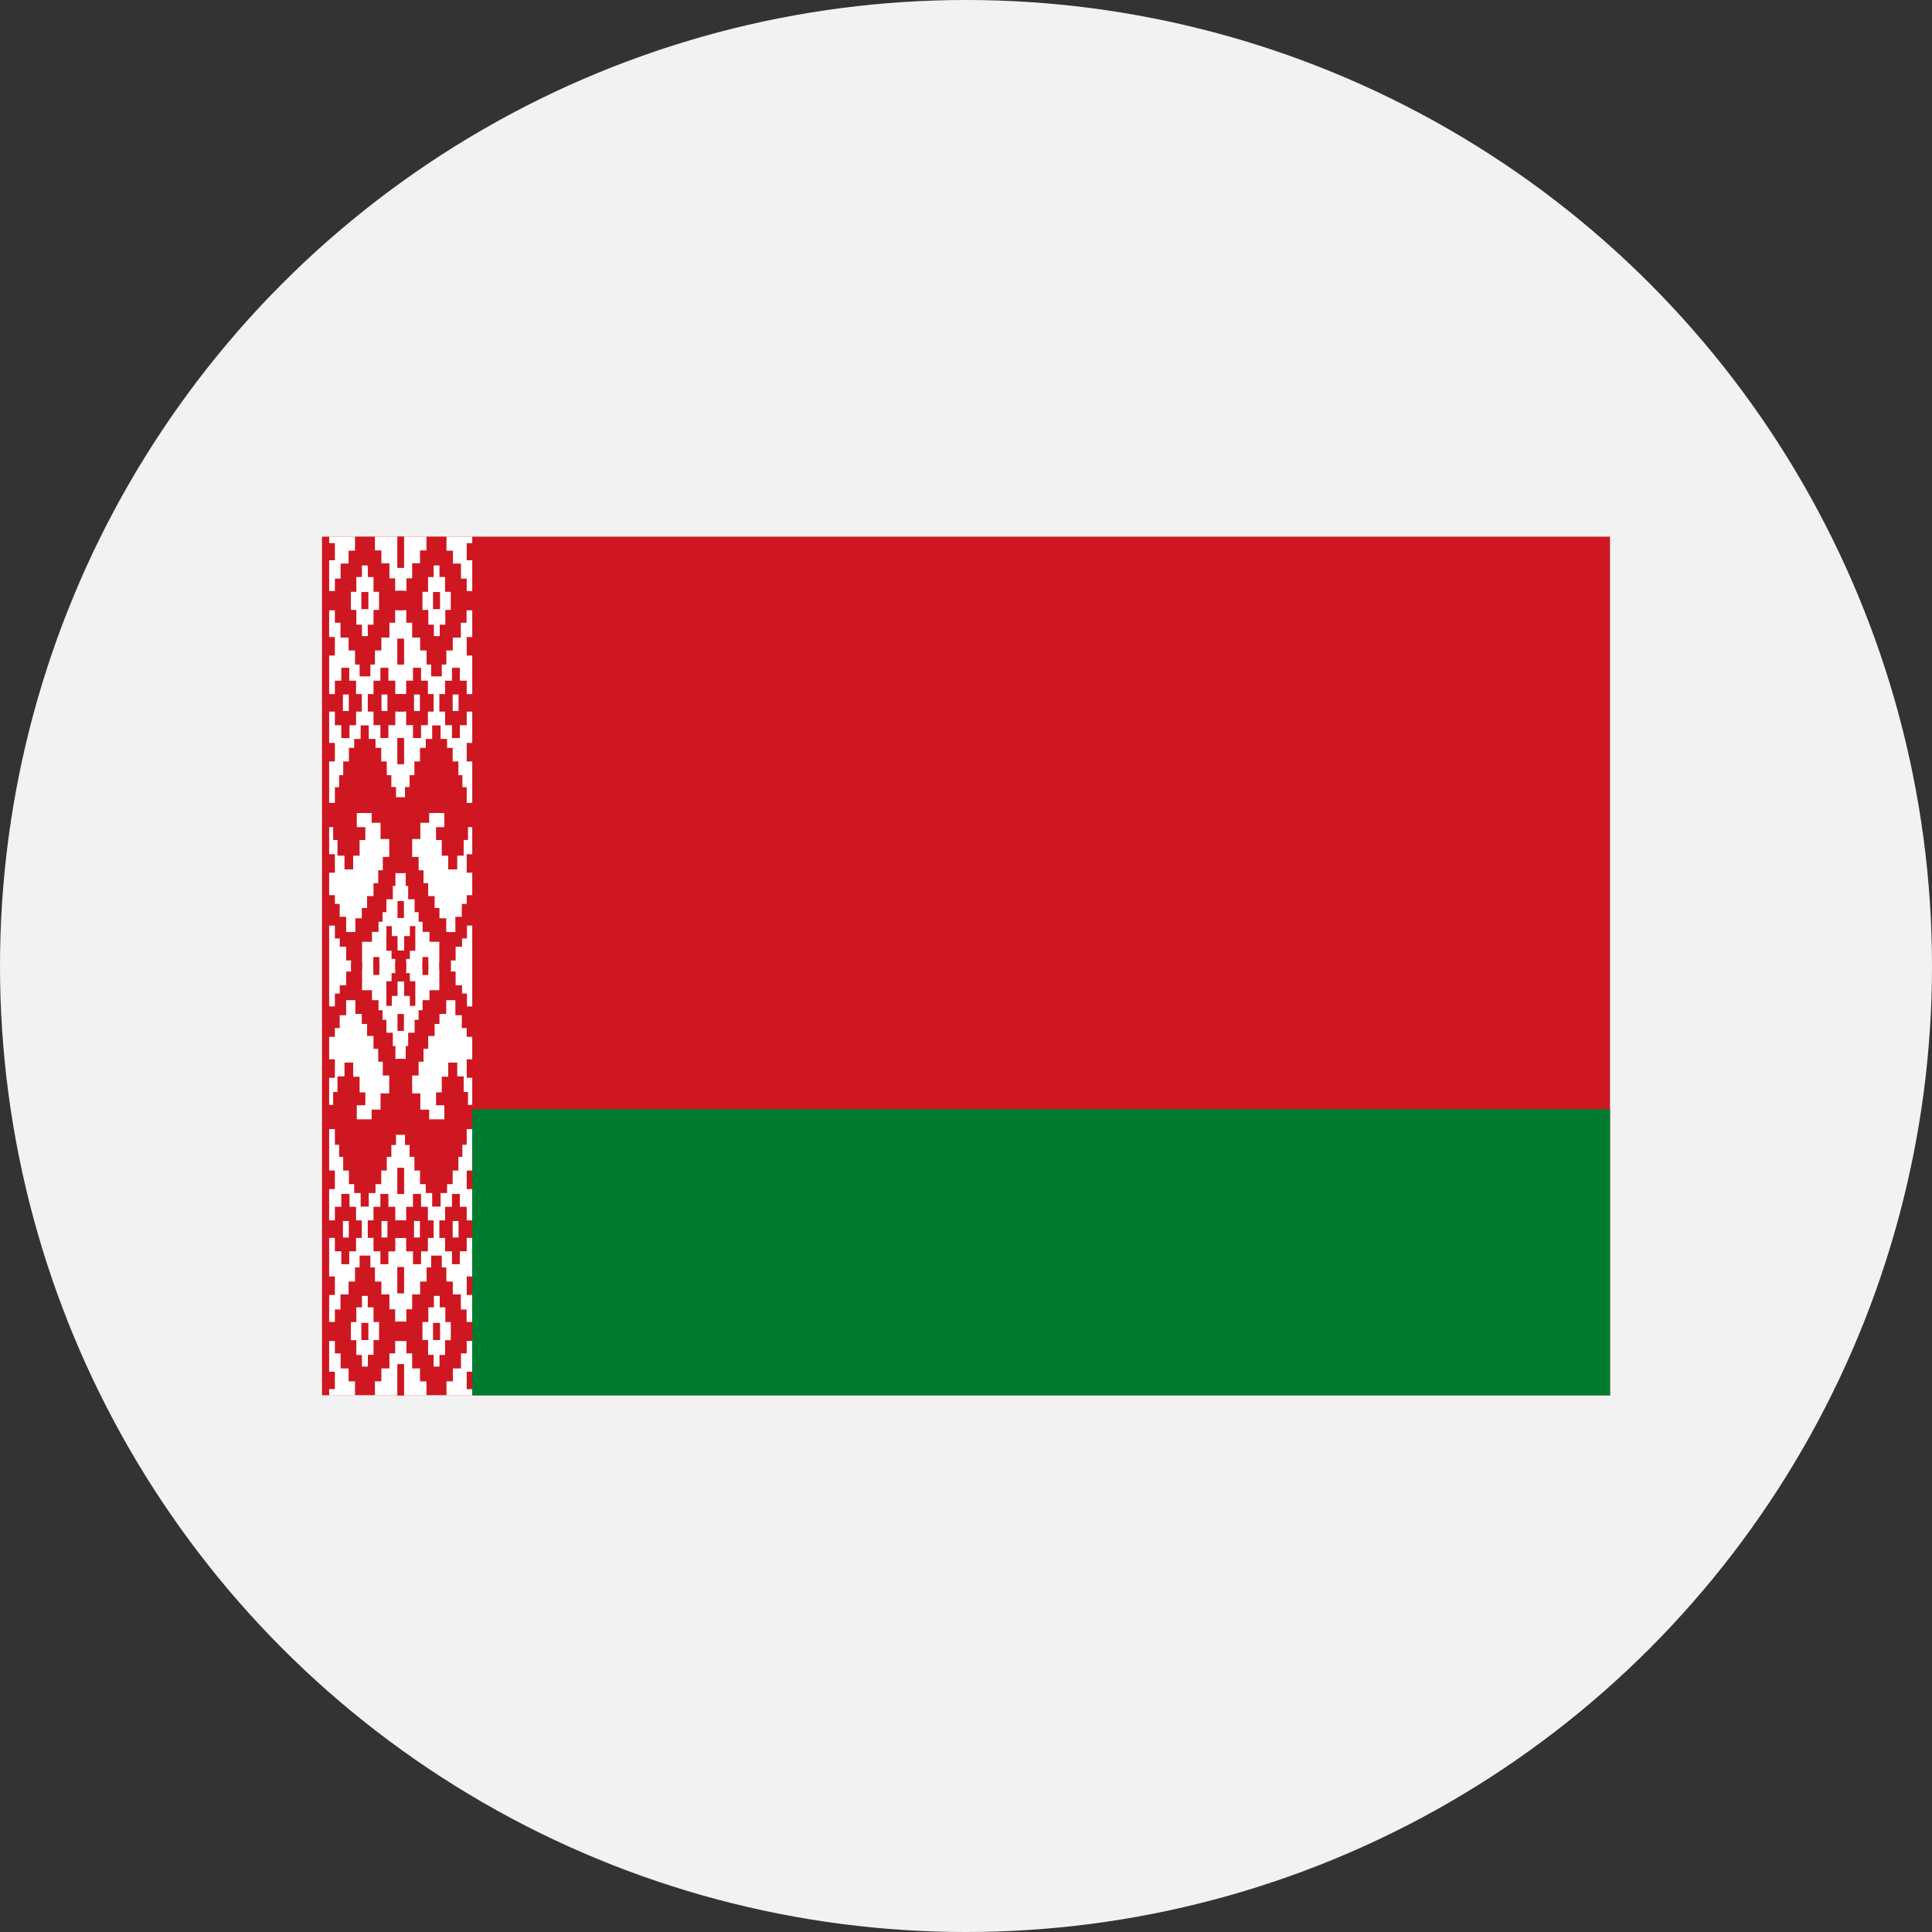
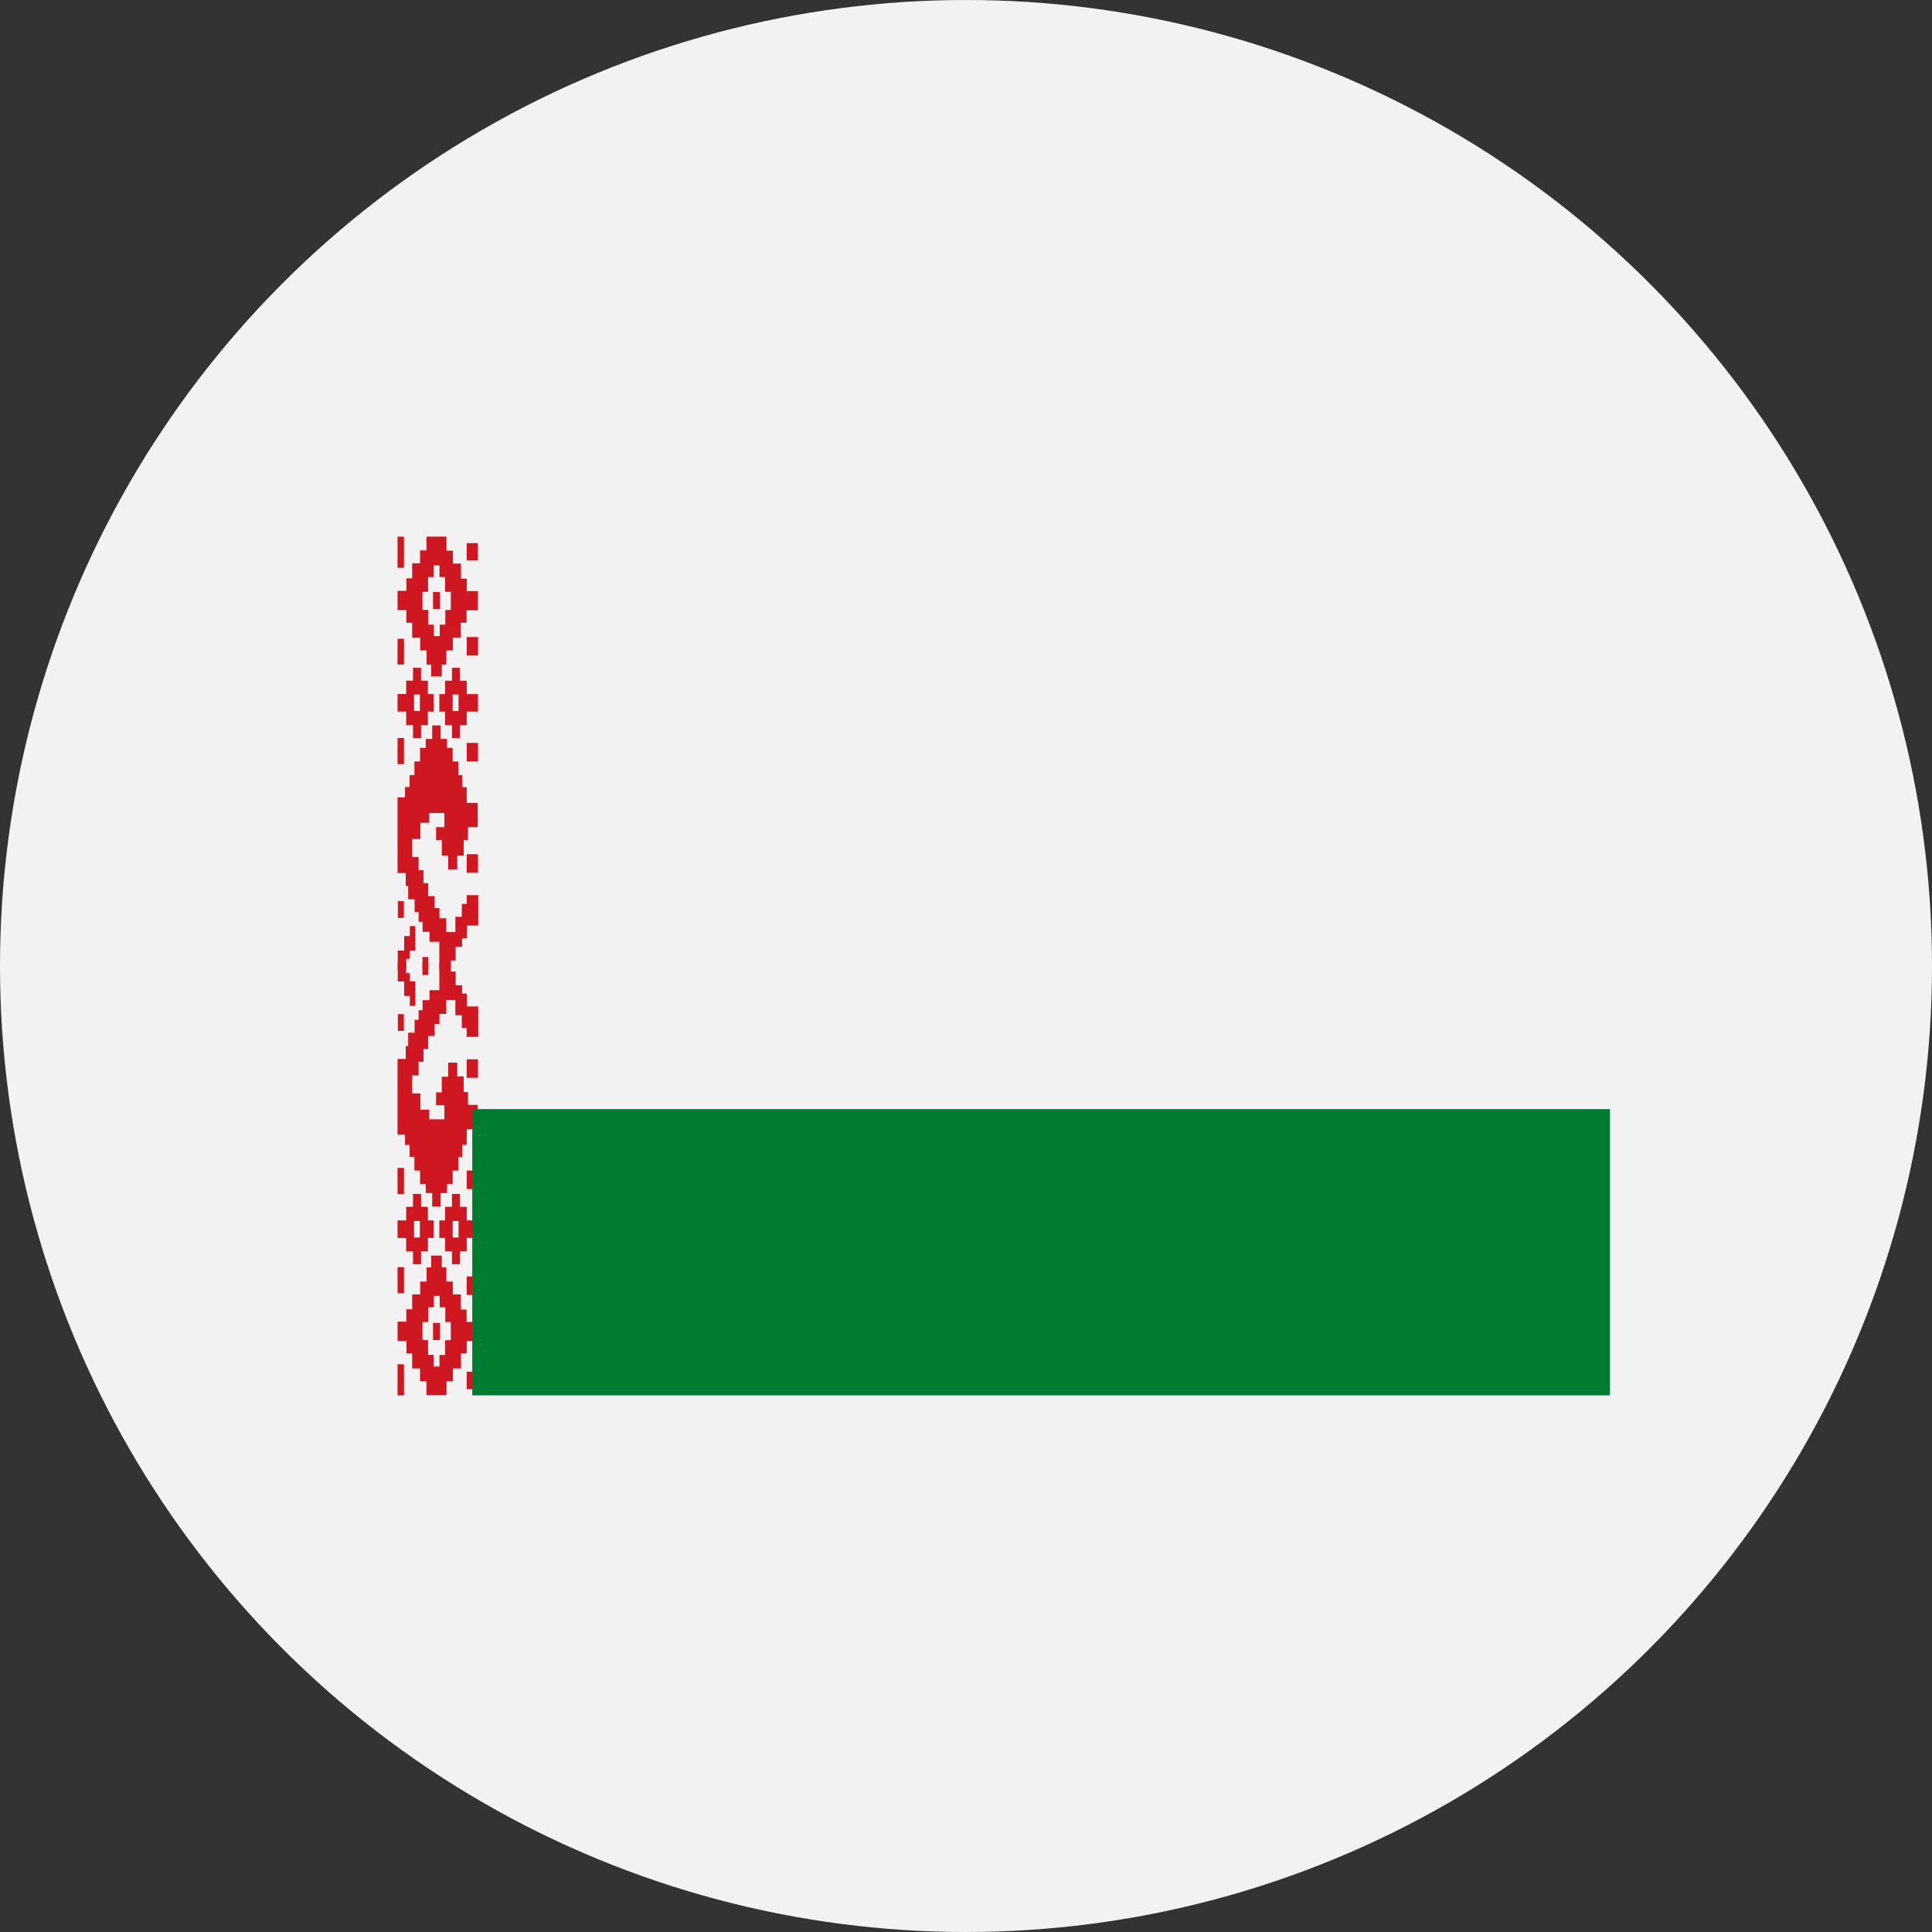
<svg xmlns="http://www.w3.org/2000/svg" id="Layer_1" data-name="Layer 1" viewBox="0 0 300 300">
  <rect x="0" y="0" width="300" height="300" fill="#333333" stroke="none" />
  <defs>
    <style>.cls-1{fill:#f2f2f2;}.cls-2{fill:#ce1720;}.cls-3{fill:#fff;}.cls-4{fill:#007c30;}</style>
  </defs>
  <circle class="cls-1" cx="150" cy="150" r="150" />
-   <rect class="cls-2" x="50" y="83.33" width="200" height="133.33" />
-   <path class="cls-3" d="M51.11,83.33H73.33V216.67H51.11Z" />
  <g id="a">
-     <path id="b" class="cls-2" d="M62.71,83.33v4.83h-1V83.33ZM50.22,91.78H52V89.85h.89V87.51h1.24v-2h1V83.33h3.09v2.14h1v2h1.25v2.34h.89v1.93h1.35v3H61.36V96.7h-.89V99H59.22v2h-1v2.19h-.71v1.84H55.84v-1.84h-.71v-2.19h-1V99H52.87V96.7H52V94.77H50.22m0-10.43H52V87H50.22m6.89.8H56.2v1.8h-.87V91.9h-.84v2.81h.84V97h.87v1.78h.91V97H58V94.71h.86V91.9H58V89.61h-.87Zm.09,4.12v2.66H56.11V91.93Zm-7,7H52v2.87H50.22m12.49-2.6v4h-1v-4Zm-2.4,4.5v2h1.07v2.08h1.33v2.72H61.38v2.11H60.31v2H59.07v-2H58V110.5h-.89v-2.72H58V105.7h1.07v-2Zm-10.09,4.09H52V105.7H53v-2h1.23v2h1.06v2.08h.89v2.72h-.89v2.11H54.27v2H53v-2H52V110.5H50.22m9.94-2.66h-.92v2.57h.92Zm-6,0h-.91v2.57h.91Zm.36,42.69v-1.39h-.76V147h-1v-1.28H52v-2H50.22V139H52v1.36h.75v2h1v2.37h1.43v-2.14h1V141H57v-1.86h1v-2h.73v-2h.71v-2.08h1v-2.78H59.09v-2.52H57.71v-1.51H55.4v2.19h1.33v2h-.89v2.43h-1V135H53.49v-2.14H52.4v-2.43h-.67v-2H50.22v-3.76H52v-2.43h.66v-1.87h.63v-2.13h.89v-2.11H55v-1.39h1v-2.1h1.26v2.1h1.05v1.39h.89v2.11h.86v2.13h.71v1.84h.72v1.6h1.15v11.76H61.4v2H61v2.07H60v2h-.6v1.49h-.62v1.57H57.76v1.54H56.22v4.29m6.49-35.94v4.06h-1v-4.06Zm-12.49.77H52v2.88H50.22m0,14.4H52v2.87H50.22Zm12.45,7.29v2.6h-.94v-2.6Zm-1.29,10.6V148.9H60.8v-1.27H60v-3.82h.84v1.54h.89v2.25h1v2.9m-4.76,0v-1.89h.93v1.89" />
    <path id="b-2" data-name="b" class="cls-2" d="M61.73,83.33v4.83h1V83.33Zm12.49,8.45H72.47V89.85h-.89V87.51H70.33v-2h-1V83.33H66.22v2.14h-1v2H64v2.34h-.89v1.93H61.73v3h1.36V96.7H64V99h1.24v2h1v2.19h.71v1.84H68.6v-1.84h.71v-2.19h1V99h1.25V96.7h.89V94.77h1.75m0-10.43H72.47V87h1.75m-6.89.8h.91v1.8h.87V91.9H70v2.81h-.85V97h-.87v1.78h-.91V97h-.86V94.71H65.6V91.9h.87V89.61h.86Zm-.09,4.12v2.66h1.09V91.93Zm7,7H72.47v2.87h1.75m-12.49-2.6v4h1v-4Zm2.4,4.5v2H63.07v2.08H61.73v2.72h1.34v2.11h1.06v2h1.25v-2h1.06V110.5h.89v-2.72h-.89V105.7H65.38v-2Zm10.09,4.09H72.47V105.7H71.4v-2H70.18v2H69.11v2.08h-.89v2.72h.89v2.11h1.07v2H71.4v-2h1.07V110.5h1.75m-9.93-2.66h.91v2.57h-.91Zm6,0h.91v2.57h-.91ZM70,150.53v-1.39h.75V147h1v-1.28h.76v-2h1.75V139H72.47v1.36h-.76v2h-1v2.37H69.29v-2.14H68.24V141h-.75v-1.86h-1v-2h-.73v-2H65v-2.08h-1v-2.78h1.27v-2.52h1.37v-1.51H69v2.19H67.71v2h.89v2.43h1V135H71v-2.14H72v-2.43h.67v-2h1.51v-3.76H72.47v-2.43H71.8v-1.87h-.62v-2.13h-.89v-2.11h-.87v-1.39h-1v-2.1H67.11v2.1h-1v1.39h-.89v2.11h-.87v2.13H63.6v1.84h-.71v1.6H61.73v11.76H63v2h.38v2.07h1v2H65v1.49h.62v1.57h1.07v1.54h1.53v4.29m-6.49-35.94v4.06h1v-4.06Zm12.49.77H72.47v2.88h1.75m0,14.4H72.47v2.87h1.75Zm-12.44,7.29v2.6h.93v-2.6Zm1.29,10.6V148.9h.57v-1.27h.85v-3.82h-.85v1.54h-.88v2.25h-1v2.9m4.75,0v-1.89H65.6v1.89" />
  </g>
  <g id="a-2" data-name="a">
-     <path id="b-3" data-name="b" class="cls-2" d="M62.71,216.67v-4.83h-1v4.83Zm-12.49-8.45H52v1.93h.89v2.34h1.24v2h1v2.14h3.09v-2.14h1v-2h1.25v-2.34h.89v-1.93h1.35v-3H61.36V203.3h-.89V201H59.22v-2h-1v-2.19h-.71v-1.84H55.84v1.84h-.71v2.19h-1v2H52.87v2.34H52v1.93H50.22m0,10.43H52V213H50.22m6.89-.8H56.2v-1.8h-.87V208.1h-.84v-2.81h.84V203h.87v-1.78h.91V203H58v2.28h.86v2.81H58v2.29h-.87Zm.09-4.12v-2.66H56.11v2.66Zm-7-7H52v-2.87H50.22m12.49,2.6v-4.05h-1v4.05Zm-2.4-4.5v-2h1.07v-2.08h1.33V189.5H61.38v-2.11H60.31v-2H59.07v2H58v2.11h-.89v2.72H58v2.08h1.07v2Zm-10.09-4.09H52v2.08H53v2h1.23v-2h1.06v-2.08h.89V189.5h-.89v-2.11H54.27v-2H53v2H52v2.11H50.22m9.94,2.66h-.92v-2.57h.92Zm-6,0h-.91v-2.57h.91Zm.36-42.69v1.39h-.76V153h-1v1.28H52v2H50.22V161H52v-1.36h.75v-2h1V155.3h1.43v2.14h1V159H57v1.86h1v2h.73v2h.71V167h1v2.78H59.09v2.52H57.71v1.51H55.4v-2.19h1.33v-2h-.89v-2.43h-1V165H53.49v2.14H52.4v2.43h-.67v2H50.22v3.76H52v2.43h.66v1.87h.63v2.13h.89v2.11H55v1.39h1v2.1h1.26v-2.1h1.05v-1.39h.89v-2.11h.86v-2.13h.71v-1.84h.72v-1.6h1.15V164.43H61.4v-2H61v-2.07H60v-2h-.6v-1.49h-.62V155.3H57.76v-1.54H56.22v-4.29m6.49,35.94v-4.06h-1v4.06Zm-12.49-.77H52v-2.88H50.22m0-14.4H52v-2.87H50.22Zm12.45-7.29v-2.6h-.94v2.6Zm-1.29-10.6v1.63H60.8v1.27H60v3.82h.84v-1.54h.89V152.4h1v-2.9m-4.76,0v1.89h.93V149.5" />
    <path id="b-4" data-name="b" class="cls-2" d="M61.73,216.67v-4.83h1v4.83Zm12.49-8.45H72.47v1.93h-.89v2.34H70.33v2h-1v2.14H66.22v-2.14h-1v-2H64v-2.34h-.89v-1.93H61.73v-3h1.36V203.3H64V201h1.24v-2h1v-2.19h.71v-1.84H68.6v1.84h.71v2.19h1v2h1.25v2.34h.89v1.93h1.75m0,10.43H72.47V213h1.75m-6.89-.8h.91v-1.8h.87V208.1H70v-2.81h-.85V203h-.87v-1.78h-.91V203h-.86v2.28H65.6v2.81h.87v2.29h.86Zm-.09-4.12v-2.66h1.09v2.66Zm7-7H72.47v-2.87h1.75m-12.49,2.6v-4.05h1v4.05Zm2.4-4.5v-2H63.07v-2.08H61.73V189.5h1.34v-2.11h1.06v-2h1.25v2h1.06v2.11h.89v2.72h-.89v2.08H65.38v2Zm10.09-4.09H72.47v2.08H71.4v2H70.18v-2H69.11v-2.08h-.89V189.5h.89v-2.11h1.07v-2H71.4v2h1.07v2.11h1.75m-9.93,2.66h.91v-2.57h-.91Zm6,0h.91v-2.57h-.91ZM70,149.47v1.39h.75V153h1v1.28h.76v2h1.75V161H72.47v-1.36h-.76v-2h-1V155.3H69.29v2.14H68.24V159h-.75v1.86h-1v2h-.73v2H65V167h-1v2.78h1.27v2.52h1.37v1.51H69v-2.19H67.71v-2h.89v-2.43h1V165H71v2.14H72v2.43h.67v2h1.51v3.76H72.47v2.43H71.8v1.87h-.62v2.13h-.89v2.11h-.87v1.39h-1v2.1H67.11v-2.1h-1v-1.39h-.89v-2.11h-.87v-2.13H63.6v-1.84h-.71v-1.6H61.73V164.43H63v-2h.38v-2.07h1v-2H65v-1.49h.62V155.3h1.07v-1.54h1.53v-4.29m-6.49,35.94v-4.06h1v4.06Zm12.49-.77H72.47v-2.88h1.75m0-14.4H72.47v-2.87h1.75Zm-12.44-7.29v-2.6h.93v2.6Zm1.29-10.6v1.63h.57v1.27h.85v3.82h-.85v-1.54h-.88V152.4h-1v-2.9m4.75,0v1.89H65.6V149.5" />
  </g>
  <path class="cls-4" d="M73.33,172.22H250v44.45H73.33Z" />
</svg>